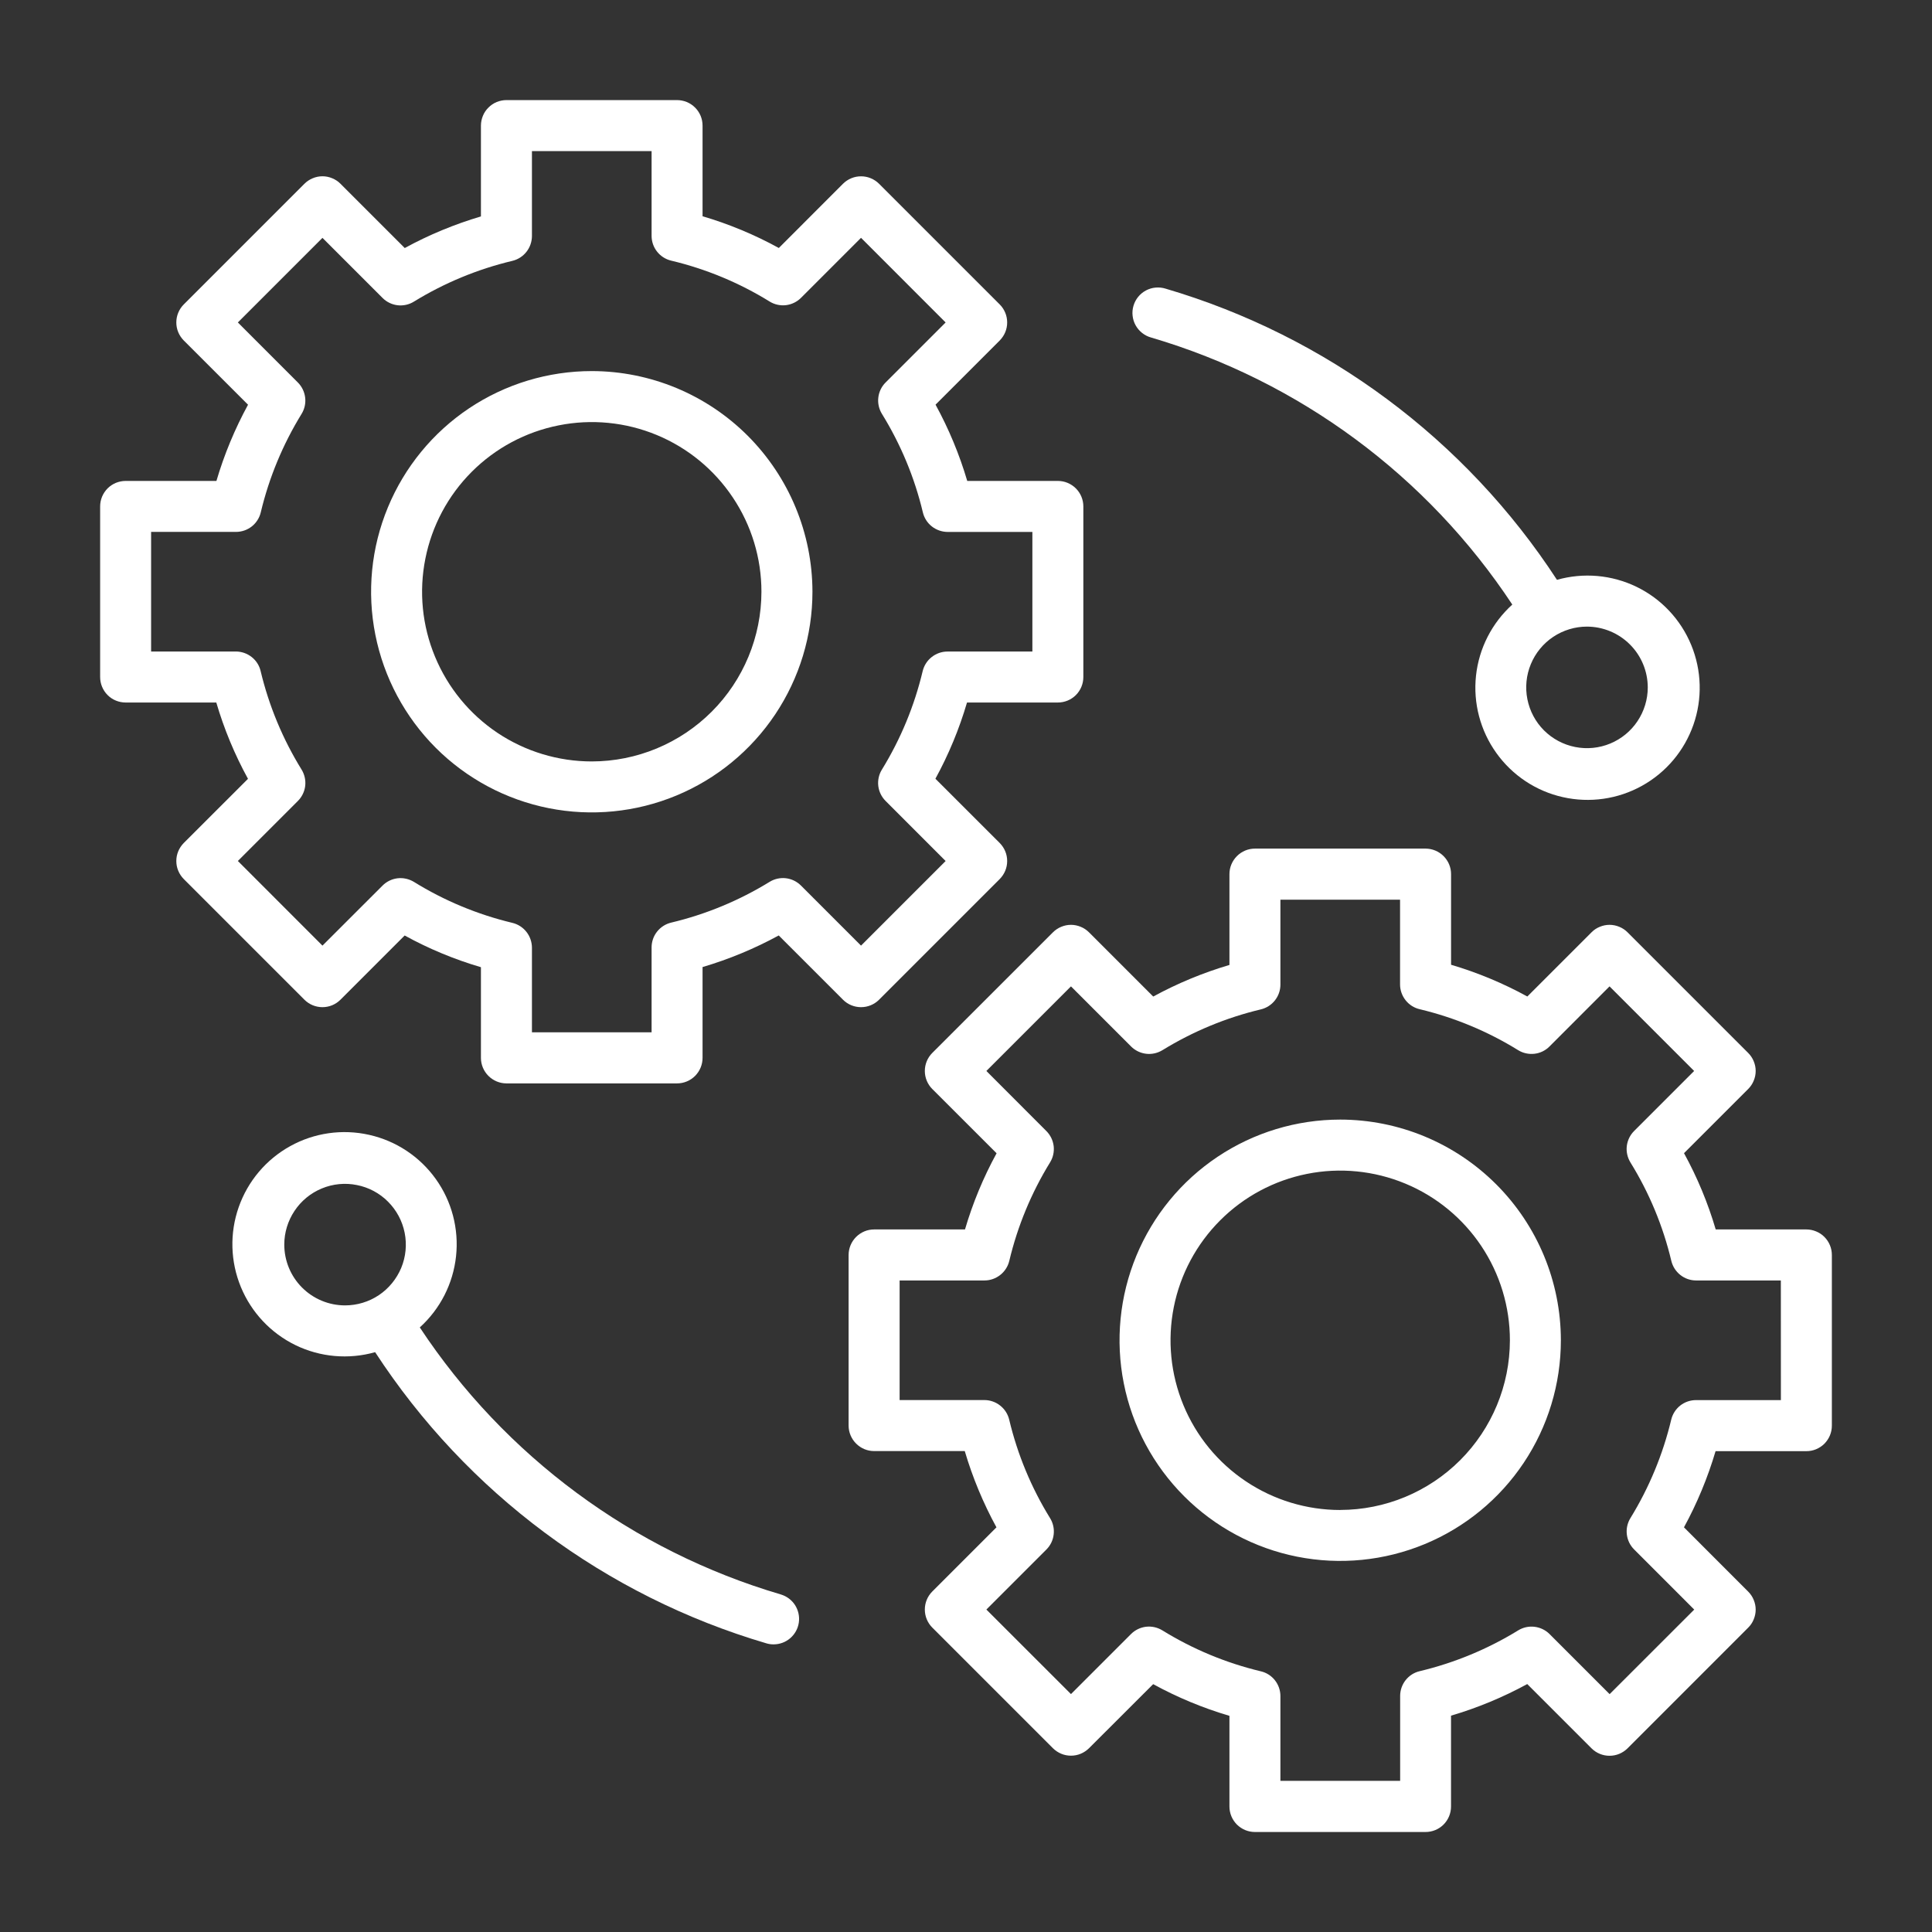
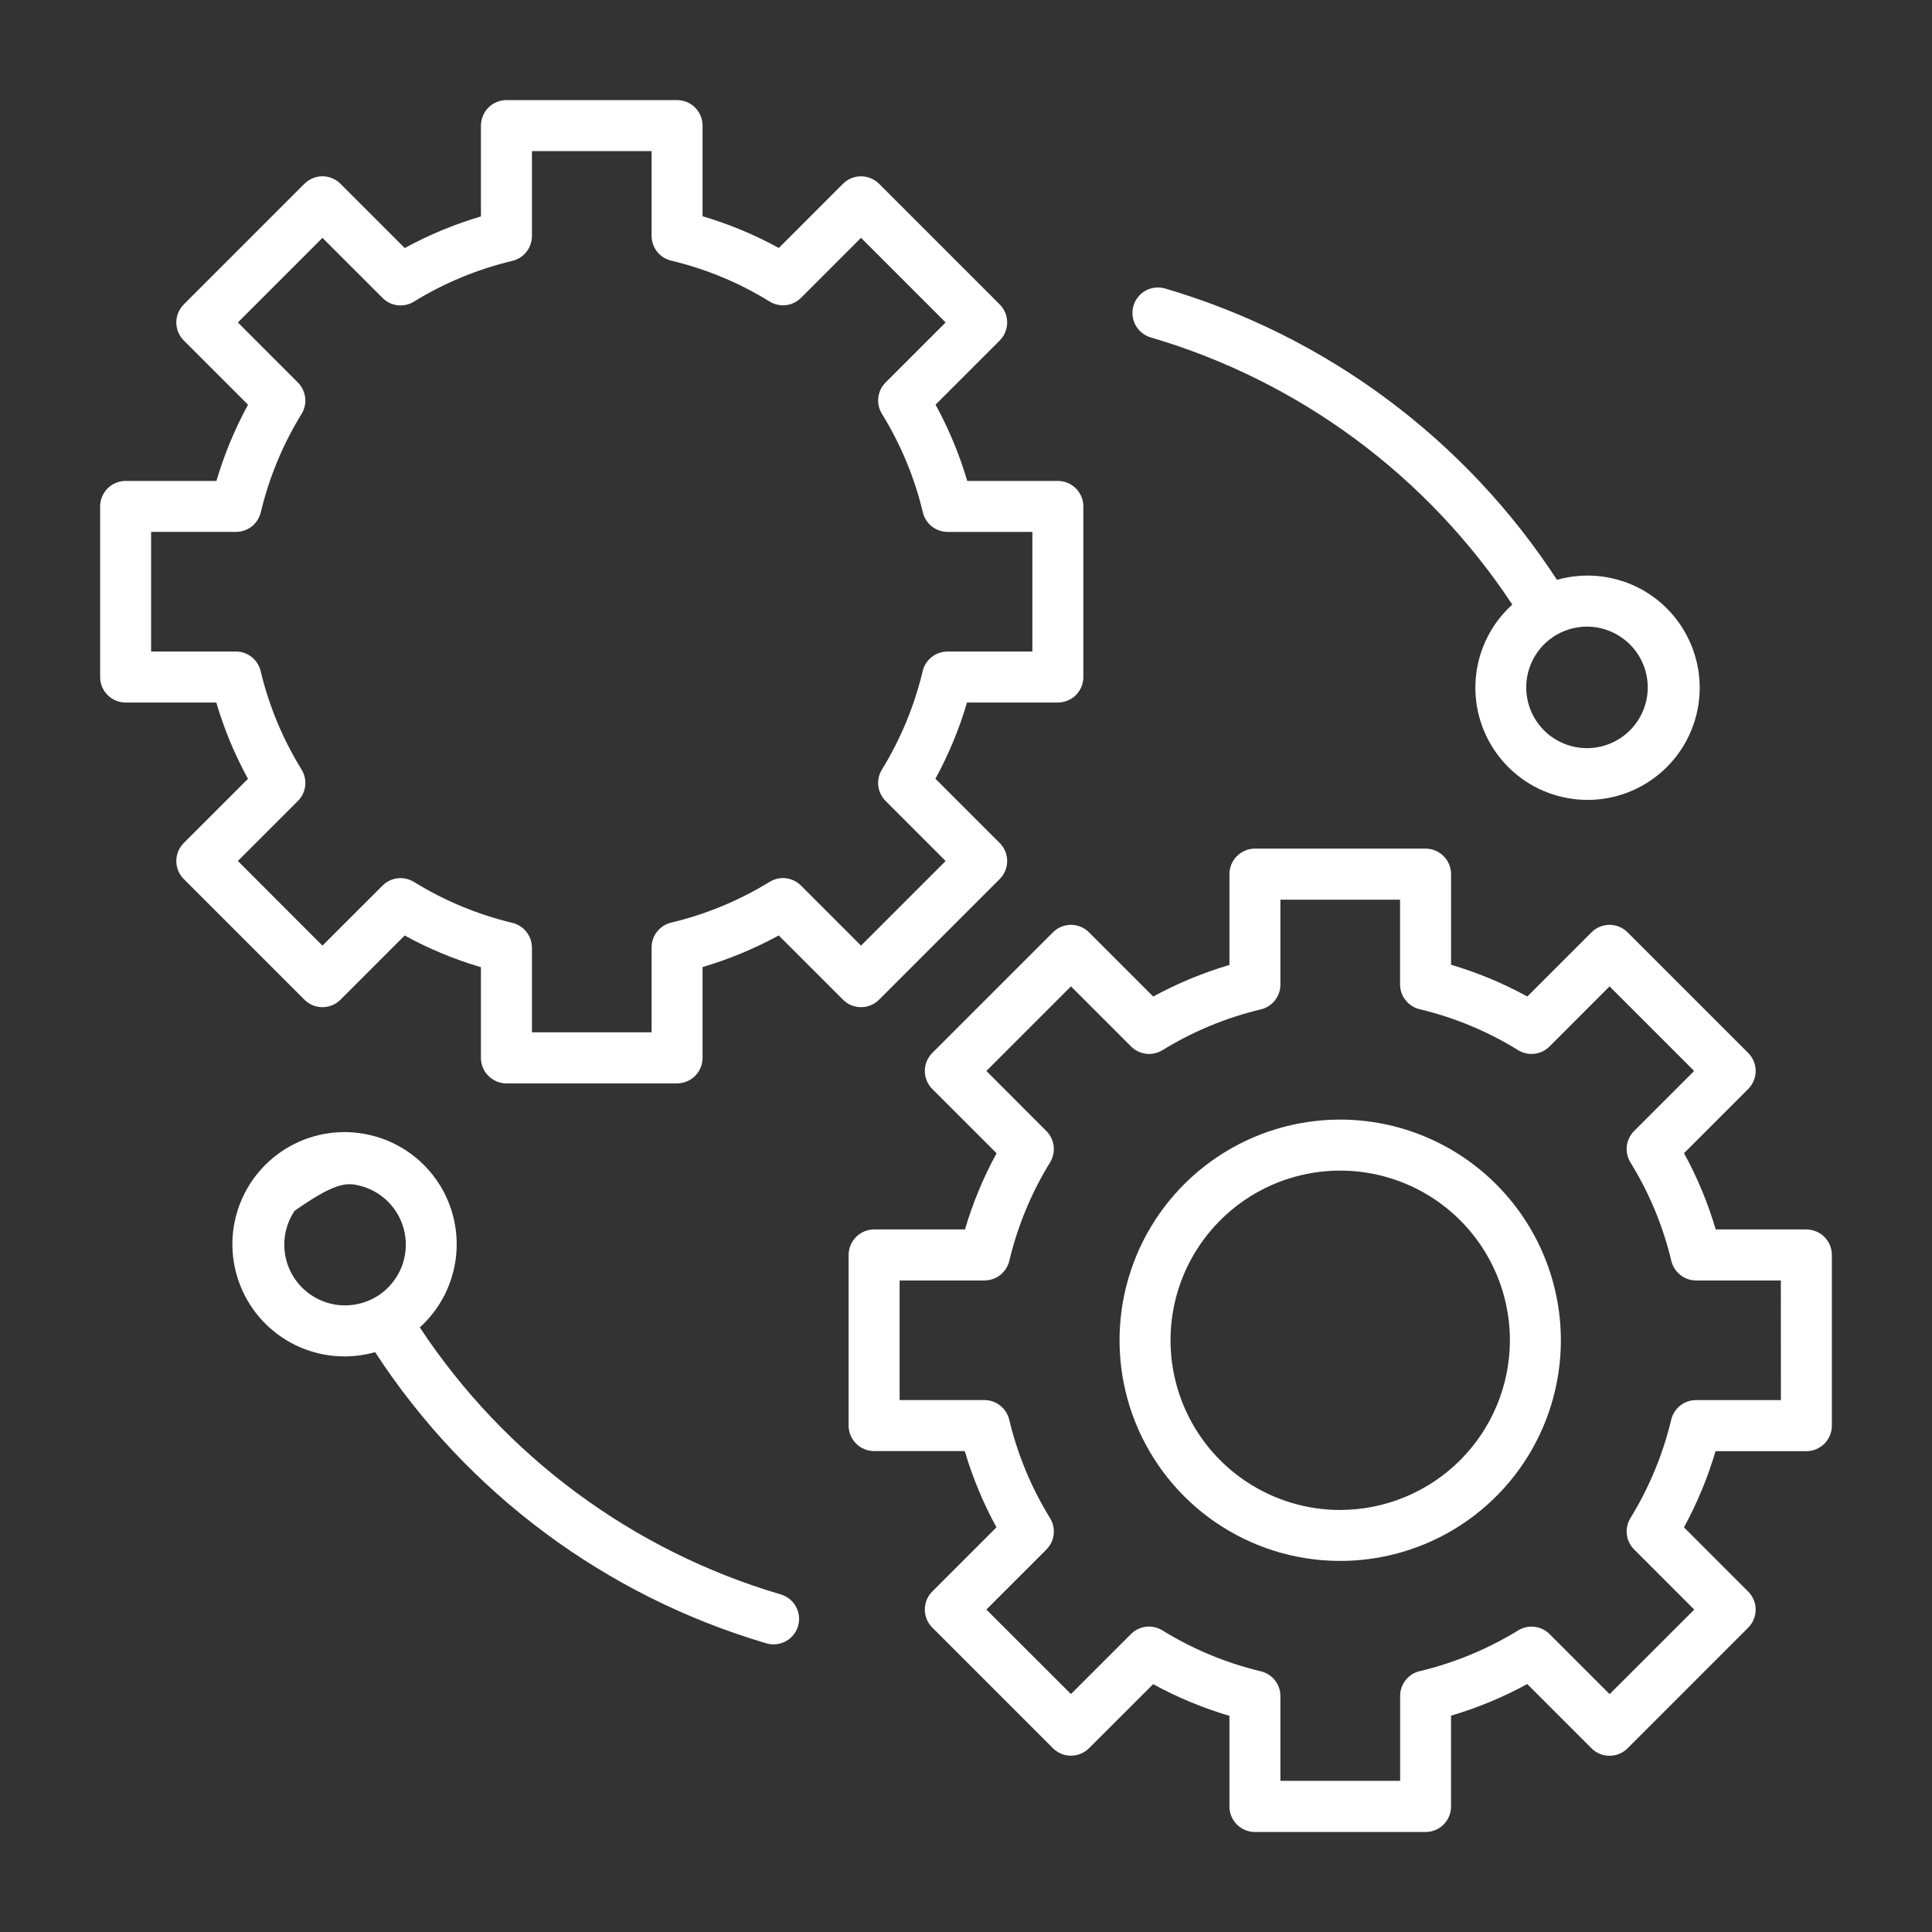
<svg xmlns="http://www.w3.org/2000/svg" width="42" height="42" viewBox="0 0 42 42" fill="none">
  <rect x="0" y="0" width="42" height="42" fill="#333333" stroke="none" />
  <path d="M19.11 21.733L21.733 19.11C21.784 19.058 21.825 18.997 21.853 18.93C21.881 18.863 21.895 18.791 21.895 18.718C21.895 18.645 21.881 18.573 21.853 18.506C21.825 18.439 21.784 18.378 21.733 18.326L20.335 16.929C20.623 16.403 20.853 15.848 21.022 15.272H22.997C23.144 15.272 23.285 15.214 23.389 15.11C23.493 15.006 23.551 14.865 23.551 14.718V11.009C23.551 10.863 23.493 10.722 23.389 10.618C23.285 10.514 23.144 10.455 22.997 10.455H21.027C20.857 9.879 20.626 9.323 20.338 8.797L21.733 7.402C21.784 7.35 21.825 7.289 21.853 7.222C21.881 7.155 21.895 7.083 21.895 7.01C21.895 6.937 21.881 6.865 21.853 6.798C21.825 6.73 21.784 6.669 21.733 6.618L19.11 3.995C19.058 3.943 18.997 3.903 18.93 3.875C18.863 3.847 18.791 3.833 18.718 3.833C18.645 3.833 18.573 3.847 18.506 3.875C18.439 3.903 18.378 3.943 18.326 3.995L16.931 5.391C16.405 5.102 15.849 4.871 15.273 4.701V2.731C15.273 2.658 15.259 2.586 15.231 2.518C15.203 2.451 15.162 2.39 15.111 2.339C15.059 2.287 14.998 2.246 14.931 2.218C14.864 2.191 14.791 2.176 14.719 2.176H11.009C10.937 2.176 10.865 2.191 10.797 2.218C10.73 2.246 10.669 2.287 10.618 2.339C10.566 2.39 10.525 2.451 10.498 2.518C10.47 2.586 10.455 2.658 10.455 2.731V4.705C9.88 4.875 9.325 5.105 8.799 5.392L7.402 3.995C7.351 3.943 7.29 3.903 7.222 3.875C7.155 3.847 7.083 3.832 7.01 3.832C6.937 3.832 6.865 3.847 6.798 3.875C6.731 3.903 6.67 3.943 6.618 3.995L3.995 6.618C3.944 6.669 3.903 6.73 3.875 6.798C3.847 6.865 3.833 6.937 3.833 7.01C3.833 7.083 3.847 7.155 3.875 7.222C3.903 7.289 3.944 7.35 3.995 7.402L5.392 8.798C5.105 9.325 4.874 9.88 4.705 10.455H2.731C2.658 10.455 2.586 10.47 2.519 10.497C2.452 10.525 2.39 10.566 2.339 10.617C2.288 10.669 2.247 10.73 2.219 10.797C2.191 10.865 2.177 10.937 2.177 11.009V14.718C2.177 14.791 2.191 14.863 2.219 14.93C2.247 14.998 2.288 15.059 2.339 15.11C2.39 15.162 2.452 15.203 2.519 15.23C2.586 15.258 2.658 15.272 2.731 15.272H4.702C4.871 15.848 5.102 16.404 5.391 16.931L3.995 18.326C3.944 18.378 3.903 18.439 3.875 18.506C3.847 18.573 3.833 18.645 3.833 18.718C3.833 18.791 3.847 18.863 3.875 18.93C3.903 18.997 3.944 19.058 3.995 19.11L6.618 21.733C6.722 21.837 6.863 21.895 7.01 21.895C7.157 21.895 7.297 21.837 7.401 21.733L8.797 20.337C9.323 20.626 9.879 20.857 10.455 21.026V22.997C10.455 23.145 10.514 23.285 10.618 23.389C10.722 23.493 10.863 23.552 11.009 23.552H14.719C14.866 23.552 15.007 23.493 15.111 23.389C15.214 23.285 15.273 23.145 15.273 22.997V21.023C15.848 20.853 16.403 20.623 16.929 20.336L18.326 21.733C18.43 21.837 18.571 21.895 18.718 21.895C18.865 21.895 19.006 21.837 19.11 21.733ZM17.412 19.251C17.324 19.163 17.209 19.107 17.085 19.092C16.962 19.078 16.837 19.105 16.73 19.171C16.068 19.578 15.346 19.877 14.59 20.057C14.469 20.086 14.361 20.155 14.284 20.253C14.207 20.35 14.165 20.471 14.165 20.596V22.442H11.564V20.601C11.563 20.476 11.521 20.355 11.444 20.258C11.367 20.16 11.259 20.091 11.138 20.062C10.382 19.881 9.66 19.581 8.999 19.172C8.892 19.107 8.767 19.079 8.643 19.093C8.519 19.108 8.404 19.164 8.316 19.252L7.01 20.557L5.171 18.717L6.476 17.412C6.564 17.324 6.62 17.209 6.635 17.085C6.649 16.961 6.621 16.836 6.556 16.73C6.147 16.068 5.847 15.346 5.666 14.589C5.638 14.468 5.569 14.36 5.471 14.283C5.373 14.206 5.253 14.164 5.128 14.163H3.285V11.563H5.131C5.255 11.563 5.376 11.521 5.474 11.444C5.571 11.367 5.64 11.259 5.669 11.138C5.849 10.382 6.149 9.66 6.556 8.998C6.621 8.892 6.649 8.767 6.634 8.643C6.619 8.519 6.564 8.404 6.476 8.316L5.171 7.01L7.01 5.171L8.316 6.477C8.404 6.565 8.519 6.621 8.643 6.636C8.767 6.65 8.892 6.623 8.998 6.557C9.66 6.15 10.383 5.851 11.138 5.671C11.259 5.642 11.367 5.573 11.444 5.475C11.521 5.378 11.563 5.257 11.564 5.132V3.285H14.165V5.127C14.165 5.252 14.207 5.373 14.284 5.47C14.361 5.568 14.469 5.637 14.59 5.666C15.347 5.846 16.069 6.146 16.731 6.555C16.837 6.621 16.962 6.648 17.086 6.634C17.21 6.619 17.325 6.563 17.413 6.475L18.718 5.17L20.557 7.01L19.252 8.315C19.164 8.403 19.108 8.518 19.094 8.642C19.079 8.766 19.107 8.891 19.173 8.998C19.581 9.659 19.882 10.381 20.062 11.138C20.091 11.259 20.159 11.367 20.257 11.444C20.355 11.521 20.476 11.563 20.6 11.564H22.443V14.164H20.597C20.472 14.164 20.351 14.207 20.254 14.284C20.156 14.361 20.087 14.469 20.058 14.59C19.878 15.346 19.579 16.068 19.172 16.73C19.106 16.836 19.079 16.961 19.093 17.085C19.108 17.209 19.164 17.324 19.252 17.412L20.557 18.718L18.718 20.557L17.412 19.251Z" fill="white" />
-   <path d="M12.865 8.067C11.916 8.067 10.988 8.348 10.199 8.875C9.411 9.402 8.796 10.152 8.433 11.028C8.069 11.905 7.974 12.869 8.16 13.8C8.345 14.73 8.802 15.585 9.472 16.256C10.143 16.927 10.998 17.384 11.929 17.569C12.859 17.754 13.824 17.659 14.7 17.296C15.577 16.933 16.326 16.318 16.853 15.529C17.38 14.74 17.662 13.813 17.662 12.864C17.66 11.592 17.154 10.373 16.255 9.473C15.356 8.574 14.136 8.068 12.865 8.067ZM12.865 16.553C12.135 16.553 11.422 16.337 10.815 15.932C10.209 15.526 9.736 14.95 9.457 14.276C9.177 13.602 9.104 12.861 9.247 12.145C9.389 11.43 9.74 10.772 10.256 10.256C10.772 9.74 11.429 9.389 12.145 9.247C12.86 9.104 13.602 9.177 14.276 9.456C14.95 9.735 15.526 10.208 15.931 10.815C16.337 11.421 16.553 12.134 16.553 12.864C16.552 13.842 16.163 14.78 15.472 15.471C14.78 16.163 13.843 16.552 12.865 16.553V16.553Z" fill="white" />
  <path d="M39.269 26.727H37.298C37.129 26.152 36.898 25.596 36.609 25.069L38.004 23.674C38.056 23.622 38.097 23.561 38.124 23.494C38.152 23.427 38.167 23.355 38.167 23.282C38.167 23.209 38.152 23.137 38.124 23.07C38.097 23.003 38.056 22.942 38.004 22.89L35.382 20.268C35.33 20.216 35.269 20.175 35.202 20.148C35.135 20.12 35.063 20.105 34.99 20.105C34.917 20.105 34.845 20.12 34.778 20.148C34.71 20.175 34.649 20.216 34.598 20.268L33.203 21.663C32.676 21.374 32.12 21.143 31.545 20.973V19.002C31.545 18.855 31.486 18.715 31.382 18.611C31.278 18.507 31.137 18.448 30.991 18.448H27.281C27.134 18.448 26.993 18.507 26.89 18.611C26.786 18.715 26.727 18.855 26.727 19.002V20.977C26.152 21.147 25.597 21.377 25.07 21.664L23.674 20.268C23.622 20.216 23.561 20.175 23.494 20.148C23.427 20.12 23.355 20.105 23.282 20.105C23.209 20.105 23.137 20.12 23.07 20.148C23.003 20.175 22.942 20.216 22.89 20.268L20.267 22.89C20.163 22.994 20.105 23.135 20.105 23.282C20.105 23.429 20.163 23.57 20.267 23.674L21.665 25.071C21.377 25.597 21.147 26.152 20.978 26.727H19.002C18.855 26.727 18.715 26.786 18.611 26.89C18.507 26.994 18.448 27.135 18.448 27.282V30.991C18.448 31.137 18.507 31.278 18.611 31.382C18.715 31.486 18.855 31.545 19.002 31.545H20.973C21.143 32.12 21.374 32.676 21.662 33.203L20.267 34.598C20.163 34.702 20.105 34.843 20.105 34.99C20.105 35.137 20.163 35.278 20.267 35.382L22.89 38.005C22.942 38.056 23.003 38.097 23.07 38.125C23.137 38.153 23.209 38.167 23.282 38.167C23.355 38.167 23.427 38.153 23.494 38.125C23.561 38.097 23.622 38.056 23.674 38.005L25.069 36.612C25.595 36.9 26.151 37.131 26.727 37.301V39.272C26.727 39.344 26.741 39.416 26.769 39.484C26.797 39.551 26.838 39.612 26.889 39.664C26.941 39.715 27.002 39.756 27.069 39.784C27.137 39.812 27.209 39.826 27.281 39.826H30.99C31.063 39.826 31.135 39.812 31.202 39.784C31.27 39.756 31.331 39.715 31.382 39.664C31.434 39.612 31.474 39.551 31.502 39.484C31.53 39.416 31.544 39.344 31.544 39.272V37.297C32.119 37.128 32.675 36.897 33.201 36.61L34.598 38.007C34.649 38.058 34.71 38.099 34.778 38.127C34.845 38.155 34.917 38.169 34.99 38.169C35.063 38.169 35.135 38.155 35.202 38.127C35.269 38.099 35.33 38.058 35.382 38.007L38.004 35.384C38.056 35.333 38.097 35.272 38.124 35.204C38.152 35.137 38.167 35.065 38.167 34.992C38.167 34.919 38.152 34.847 38.124 34.78C38.097 34.713 38.056 34.652 38.004 34.6L36.608 33.203C36.895 32.677 37.125 32.122 37.295 31.547H39.269C39.342 31.547 39.414 31.533 39.481 31.505C39.548 31.477 39.61 31.436 39.661 31.385C39.712 31.333 39.753 31.272 39.781 31.205C39.809 31.137 39.823 31.066 39.823 30.993V27.282C39.823 27.209 39.809 27.137 39.781 27.07C39.753 27.002 39.712 26.941 39.661 26.89C39.61 26.838 39.548 26.797 39.481 26.77C39.414 26.742 39.342 26.727 39.269 26.727ZM38.715 30.437H36.869C36.745 30.437 36.624 30.479 36.526 30.556C36.429 30.633 36.36 30.741 36.331 30.862C36.15 31.618 35.851 32.34 35.444 33.002C35.379 33.108 35.351 33.233 35.366 33.357C35.381 33.481 35.436 33.596 35.525 33.684L36.831 34.991L34.992 36.829L33.686 35.523C33.598 35.435 33.483 35.38 33.359 35.365C33.235 35.35 33.11 35.378 33.004 35.443C32.342 35.85 31.619 36.149 30.863 36.33C30.742 36.358 30.634 36.427 30.557 36.525C30.48 36.623 30.438 36.743 30.438 36.868V38.714H27.835V36.871C27.835 36.746 27.793 36.626 27.716 36.528C27.639 36.43 27.531 36.361 27.41 36.333C26.653 36.152 25.931 35.852 25.269 35.443C25.163 35.378 25.038 35.35 24.914 35.364C24.79 35.379 24.675 35.435 24.587 35.523L23.282 36.828L21.443 34.99L22.748 33.685C22.836 33.597 22.892 33.482 22.906 33.358C22.921 33.234 22.893 33.108 22.827 33.002C22.419 32.341 22.119 31.618 21.939 30.862C21.91 30.741 21.841 30.633 21.743 30.556C21.646 30.479 21.525 30.436 21.4 30.436H19.557V27.836H21.402C21.527 27.836 21.648 27.793 21.745 27.716C21.843 27.639 21.912 27.531 21.941 27.41C22.121 26.654 22.42 25.932 22.827 25.27C22.893 25.164 22.92 25.039 22.906 24.915C22.891 24.791 22.835 24.676 22.747 24.588L21.443 23.282L23.282 21.443L24.588 22.749C24.676 22.837 24.791 22.893 24.915 22.908C25.038 22.923 25.163 22.895 25.27 22.83C25.932 22.423 26.654 22.123 27.41 21.943C27.531 21.914 27.639 21.845 27.716 21.747C27.793 21.65 27.835 21.529 27.835 21.405V19.558H30.436V21.401C30.436 21.526 30.479 21.646 30.556 21.744C30.633 21.842 30.741 21.911 30.862 21.939C31.618 22.12 32.341 22.42 33.002 22.829C33.108 22.895 33.234 22.922 33.358 22.908C33.482 22.894 33.597 22.838 33.685 22.749L34.99 21.443L36.829 23.282L35.524 24.587C35.436 24.675 35.38 24.791 35.365 24.915C35.351 25.038 35.379 25.164 35.444 25.27C35.853 25.931 36.153 26.654 36.333 27.41C36.362 27.531 36.431 27.639 36.528 27.716C36.626 27.794 36.747 27.836 36.871 27.836H38.714L38.715 30.437Z" fill="white" />
  <path d="M29.135 24.339C28.186 24.339 27.259 24.62 26.47 25.147C25.681 25.674 25.066 26.424 24.703 27.3C24.34 28.177 24.245 29.141 24.43 30.072C24.615 31.003 25.072 31.857 25.743 32.528C26.414 33.199 27.269 33.656 28.199 33.841C29.13 34.026 30.094 33.931 30.971 33.568C31.848 33.205 32.597 32.59 33.124 31.801C33.651 31.012 33.932 30.085 33.932 29.136C33.931 27.864 33.425 26.645 32.526 25.746C31.626 24.846 30.407 24.34 29.135 24.339ZM29.135 32.826C28.405 32.826 27.692 32.609 27.086 32.204C26.479 31.799 26.006 31.223 25.727 30.548C25.448 29.874 25.375 29.133 25.517 28.417C25.659 27.701 26.011 27.044 26.527 26.528C27.043 26.012 27.7 25.661 28.415 25.519C29.131 25.376 29.873 25.45 30.547 25.729C31.221 26.008 31.797 26.481 32.202 27.087C32.608 27.694 32.824 28.407 32.824 29.137C32.823 30.115 32.434 31.052 31.742 31.744C31.05 32.435 30.113 32.824 29.135 32.825V32.826Z" fill="white" />
  <path d="M25.026 7.338C28.245 8.286 31.026 10.342 32.876 13.143C32.432 13.545 32.151 14.095 32.087 14.69C32.023 15.285 32.181 15.883 32.529 16.369C32.877 16.856 33.391 17.198 33.975 17.329C34.558 17.461 35.17 17.374 35.693 17.084C36.217 16.794 36.615 16.322 36.813 15.757C37.011 15.193 36.994 14.575 36.766 14.022C36.538 13.469 36.115 13.018 35.577 12.757C35.038 12.496 34.423 12.442 33.847 12.605C31.855 9.549 28.838 7.305 25.339 6.275C25.269 6.253 25.195 6.245 25.121 6.252C25.048 6.258 24.977 6.28 24.912 6.314C24.847 6.349 24.789 6.396 24.743 6.453C24.696 6.511 24.662 6.576 24.641 6.647C24.62 6.718 24.613 6.792 24.622 6.865C24.63 6.938 24.652 7.009 24.688 7.073C24.724 7.138 24.773 7.194 24.831 7.24C24.889 7.285 24.955 7.319 25.026 7.338ZM35.821 14.943C35.821 15.205 35.743 15.46 35.598 15.677C35.453 15.895 35.246 16.064 35.005 16.164C34.764 16.264 34.498 16.29 34.242 16.239C33.985 16.188 33.75 16.062 33.565 15.878C33.38 15.693 33.255 15.457 33.204 15.201C33.153 14.945 33.179 14.679 33.279 14.438C33.379 14.196 33.548 13.99 33.765 13.845C33.983 13.7 34.238 13.622 34.499 13.622C34.85 13.623 35.185 13.762 35.433 14.01C35.681 14.257 35.82 14.593 35.821 14.943Z" fill="white" />
-   <path d="M16.975 34.662C13.755 33.714 10.976 31.657 9.126 28.857C9.57 28.455 9.85 27.905 9.914 27.31C9.978 26.715 9.822 26.117 9.474 25.631C9.126 25.144 8.611 24.802 8.027 24.671C7.444 24.539 6.832 24.626 6.309 24.916C5.785 25.206 5.387 25.678 5.189 26.243C4.991 26.807 5.008 27.425 5.236 27.978C5.464 28.531 5.887 28.981 6.425 29.243C6.963 29.504 7.579 29.558 8.155 29.395C10.146 32.45 13.163 34.695 16.662 35.725C16.712 35.74 16.765 35.748 16.818 35.747C16.951 35.747 17.08 35.699 17.18 35.612C17.281 35.524 17.347 35.404 17.366 35.272C17.385 35.14 17.355 35.006 17.284 34.894C17.212 34.782 17.102 34.7 16.974 34.662H16.975ZM6.18 27.056C6.18 26.795 6.258 26.54 6.403 26.323C6.548 26.105 6.754 25.936 6.996 25.836C7.237 25.736 7.503 25.71 7.759 25.762C8.015 25.812 8.251 25.938 8.435 26.123C8.62 26.308 8.746 26.543 8.797 26.8C8.848 27.056 8.822 27.322 8.722 27.563C8.621 27.804 8.452 28.011 8.235 28.156C8.018 28.301 7.762 28.378 7.501 28.378C7.151 28.378 6.815 28.239 6.567 27.991C6.319 27.743 6.18 27.407 6.18 27.056Z" fill="white" />
+   <path d="M16.975 34.662C13.755 33.714 10.976 31.657 9.126 28.857C9.57 28.455 9.85 27.905 9.914 27.31C9.978 26.715 9.822 26.117 9.474 25.631C9.126 25.144 8.611 24.802 8.027 24.671C7.444 24.539 6.832 24.626 6.309 24.916C5.785 25.206 5.387 25.678 5.189 26.243C4.991 26.807 5.008 27.425 5.236 27.978C5.464 28.531 5.887 28.981 6.425 29.243C6.963 29.504 7.579 29.558 8.155 29.395C10.146 32.45 13.163 34.695 16.662 35.725C16.712 35.74 16.765 35.748 16.818 35.747C16.951 35.747 17.08 35.699 17.18 35.612C17.281 35.524 17.347 35.404 17.366 35.272C17.385 35.14 17.355 35.006 17.284 34.894C17.212 34.782 17.102 34.7 16.974 34.662H16.975ZM6.18 27.056C6.18 26.795 6.258 26.54 6.403 26.323C7.237 25.736 7.503 25.71 7.759 25.762C8.015 25.812 8.251 25.938 8.435 26.123C8.62 26.308 8.746 26.543 8.797 26.8C8.848 27.056 8.822 27.322 8.722 27.563C8.621 27.804 8.452 28.011 8.235 28.156C8.018 28.301 7.762 28.378 7.501 28.378C7.151 28.378 6.815 28.239 6.567 27.991C6.319 27.743 6.18 27.407 6.18 27.056Z" fill="white" />
</svg>